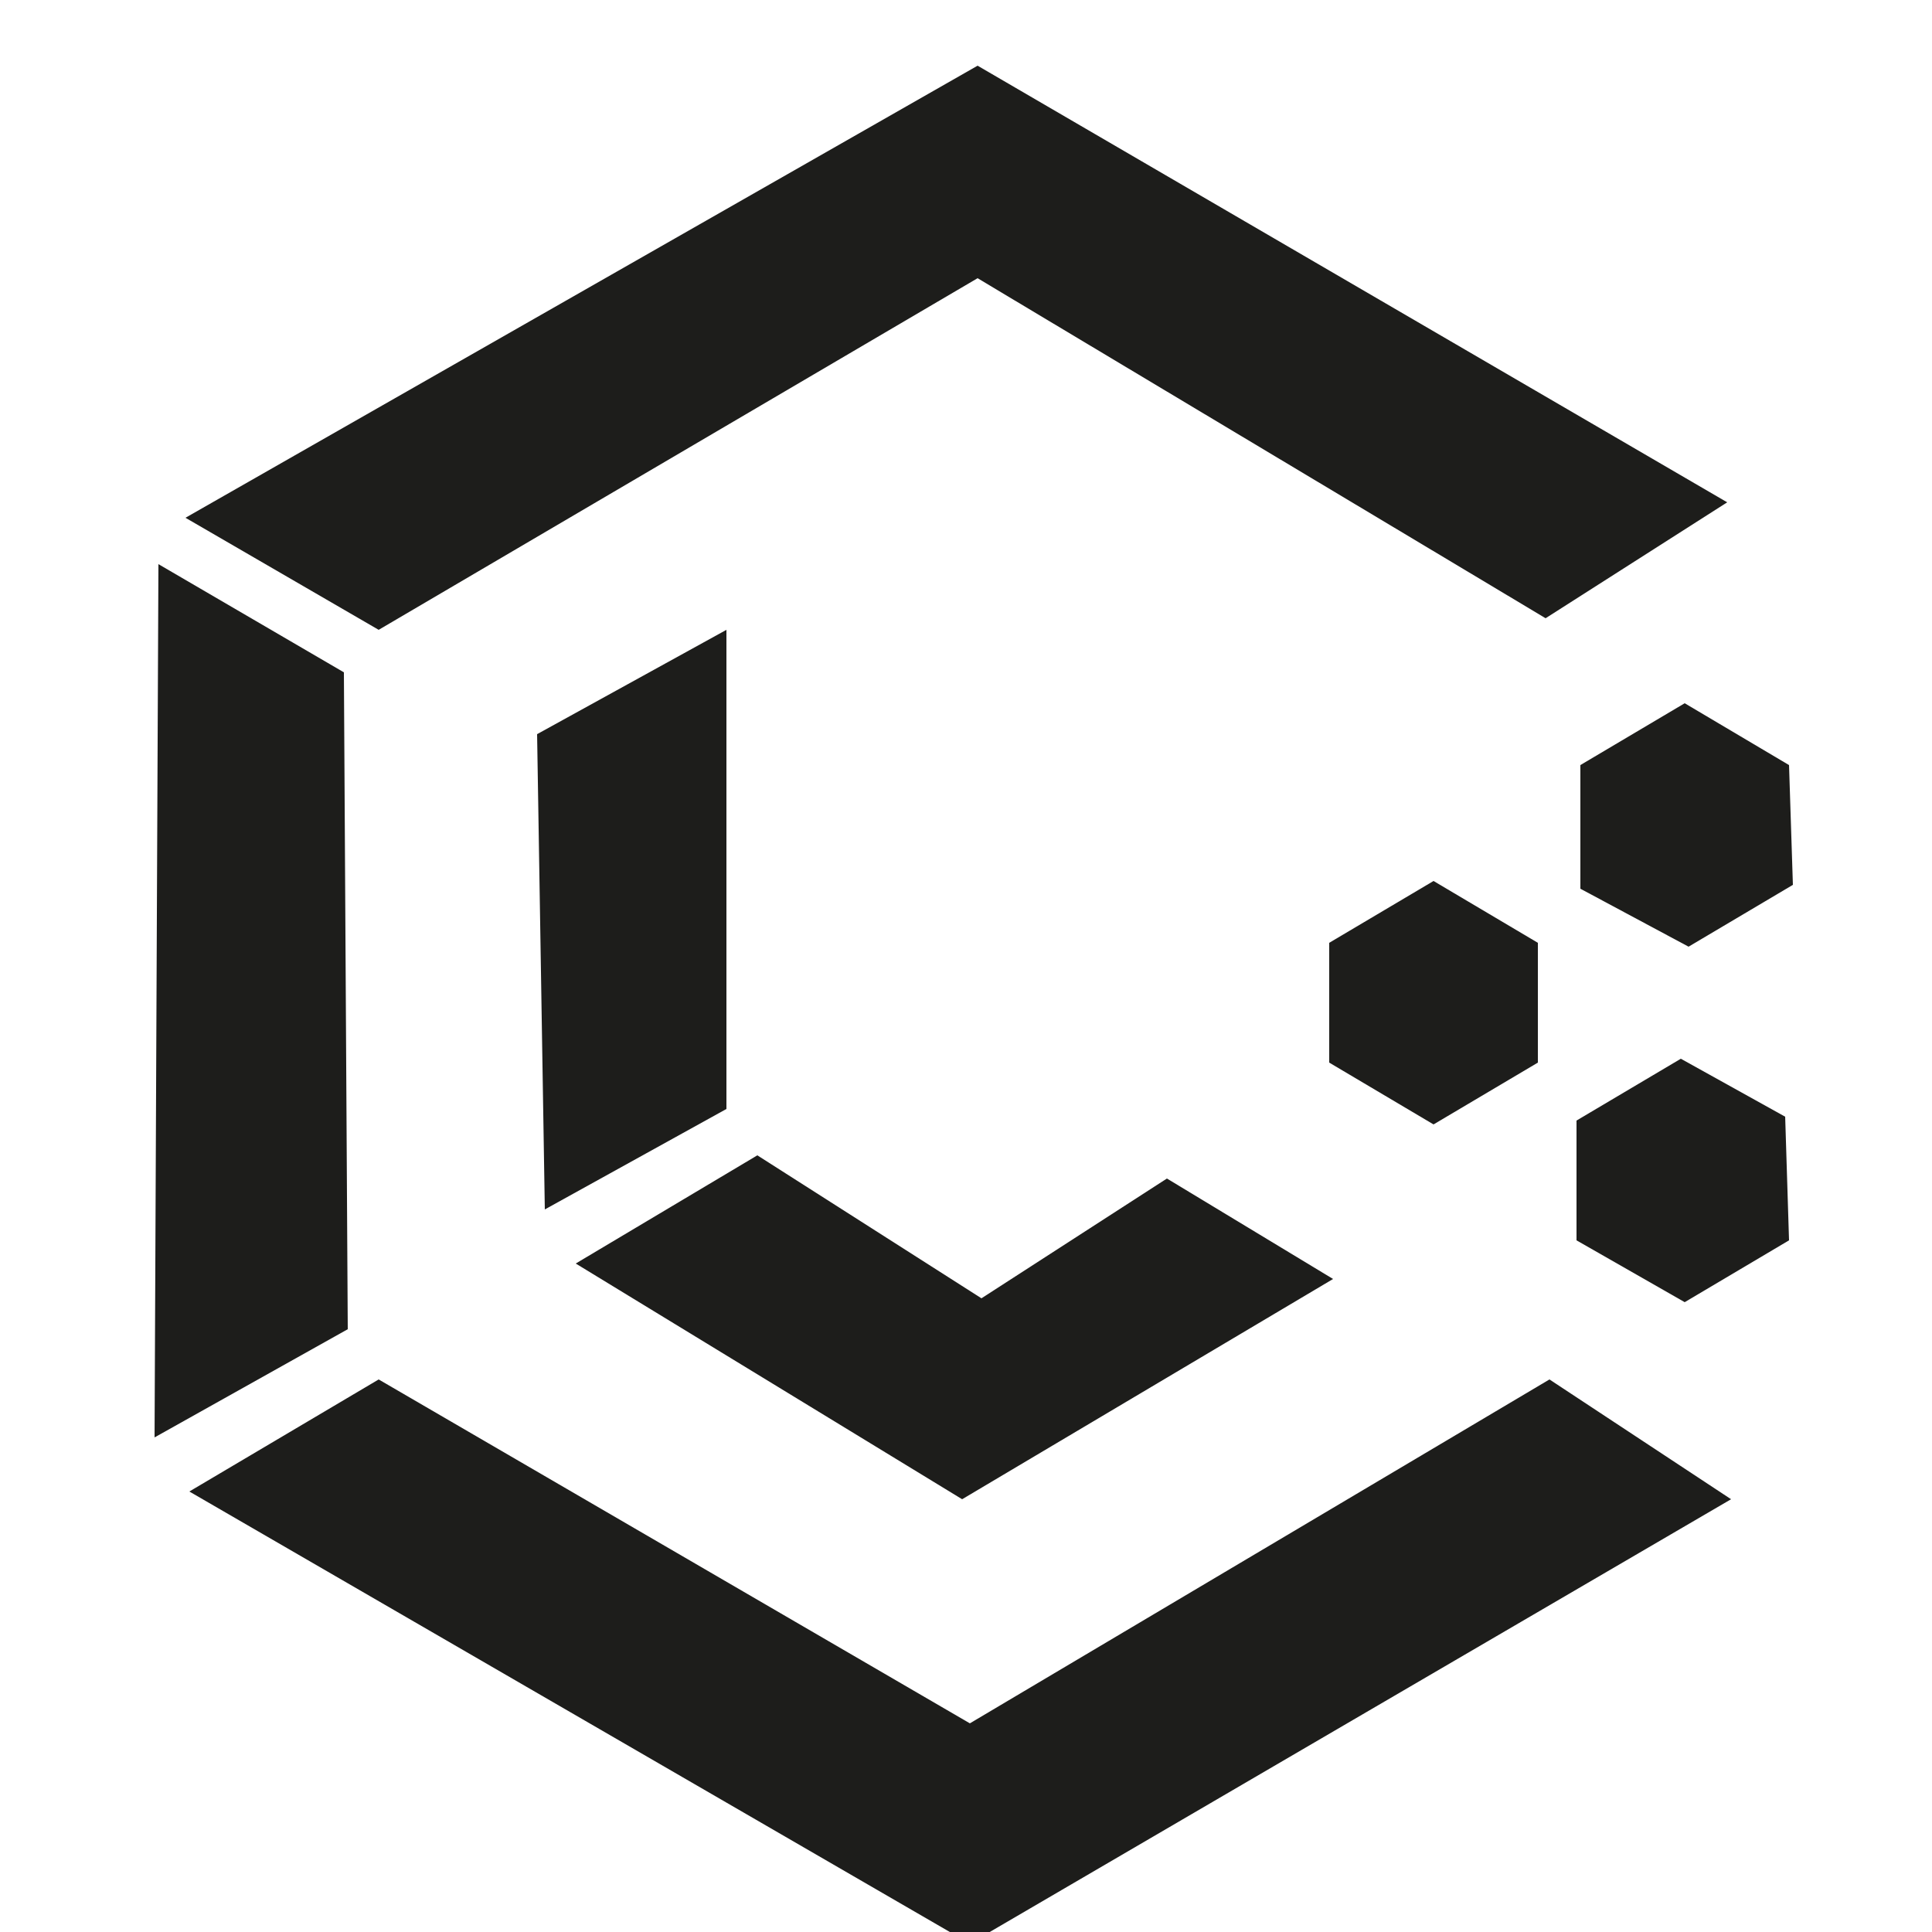
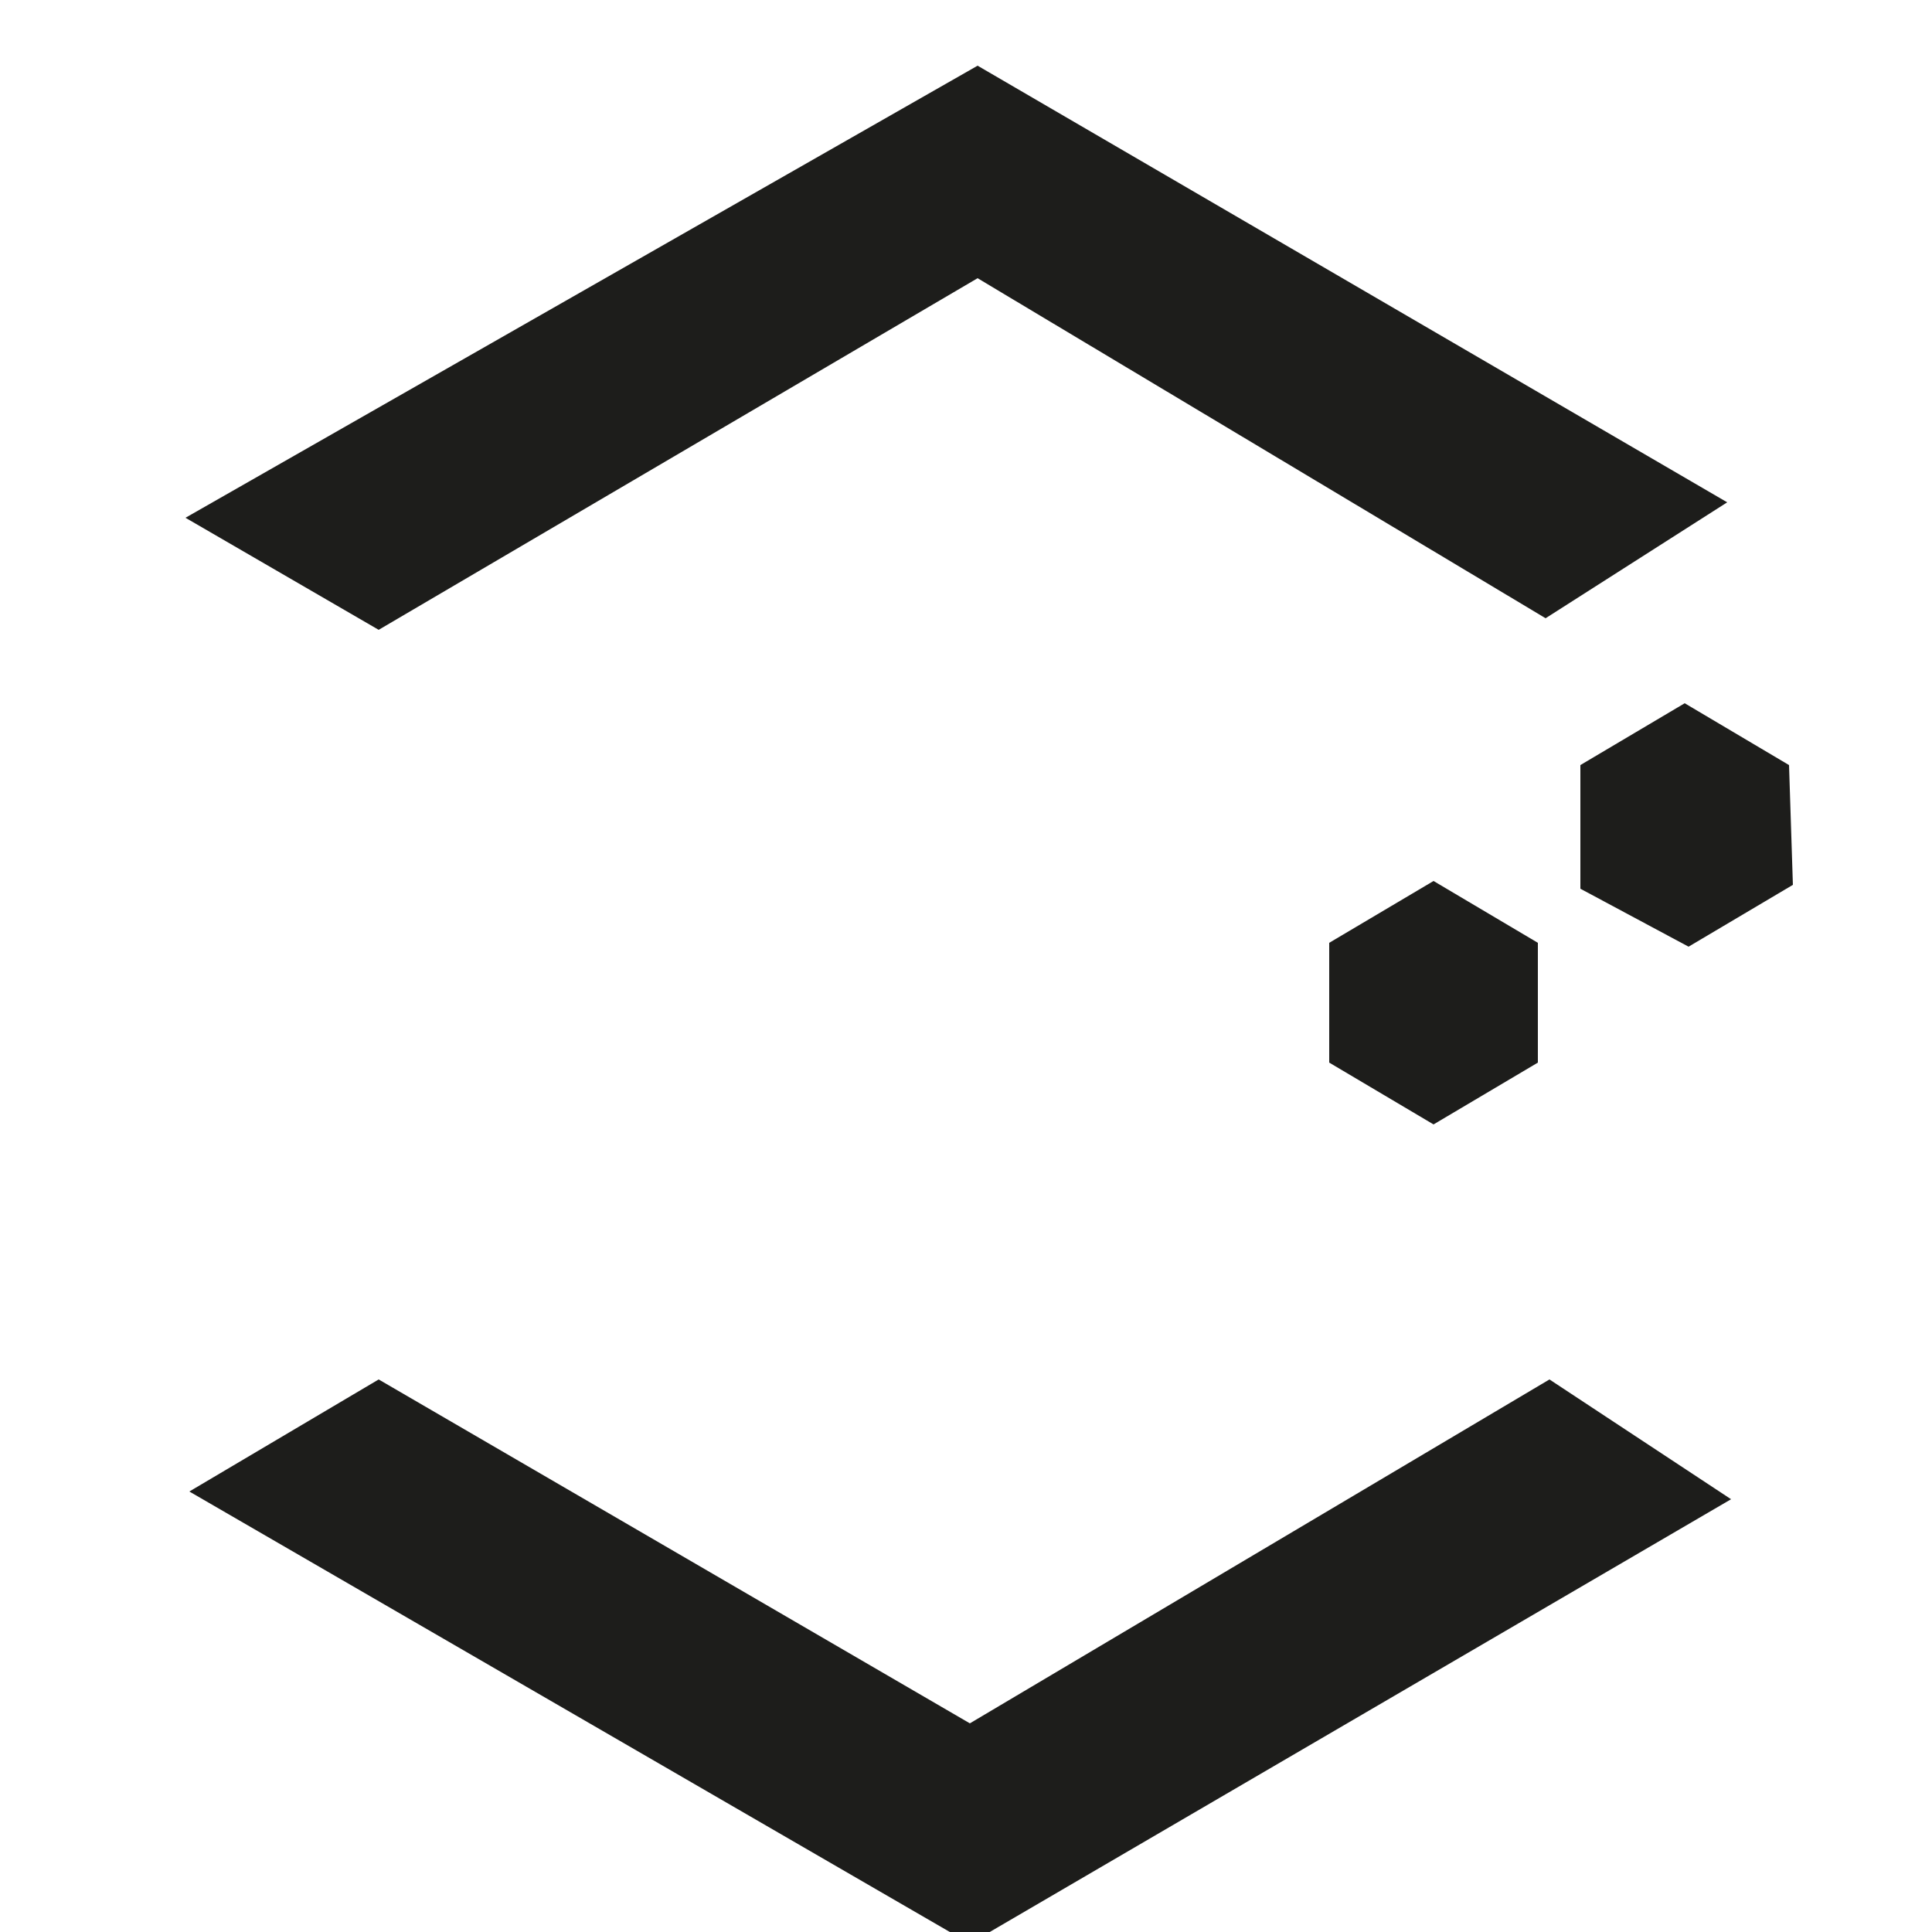
<svg xmlns="http://www.w3.org/2000/svg" version="1.2" baseProfile="tiny" id="Ebene_1" x="0px" y="0px" viewBox="0 0 50 50" xml:space="preserve">
  <polygon fill="#1D1D1B" points="4.8,13.4 25.3,1.7 44.7,13 40,16 25.3,7.2 9.8,16.3 " />
-   <polygon fill="#1D1D1B" points="8.9,17.4 9,34.4 4,37.2 4.1,14.6 " />
  <polygon fill="#1D1D1B" points="9.8,35.7 4.9,38.6 25.1,50.3 44.8,38.8 40.1,35.7 25.1,44.6 " />
-   <polygon fill="#1D1D1B" points="14.9,32.7 24.9,38.8 34.5,33.1 30.2,30.5 25.4,33.6 19.6,29.9 " />
-   <polygon fill="#1D1D1B" points="14.1,31.3 18.8,28.7 18.8,16.3 13.9,19 " />
  <polygon fill="#1D1D1B" points="39.8,27.5 37.1,29.1 34.4,27.5 34.4,24.4 37.1,22.8 39.8,24.4 " />
-   <polygon fill="#1D1D1B" points="46.3,32.1 43.6,33.7 40.8,32.1 40.8,29 43.5,27.4 46.2,28.9 " />
  <polygon fill="#1D1D1B" points="46.4,22.9 43.7,24.5 40.9,23 40.9,19.8 43.6,18.2 46.3,19.8 " />
</svg>